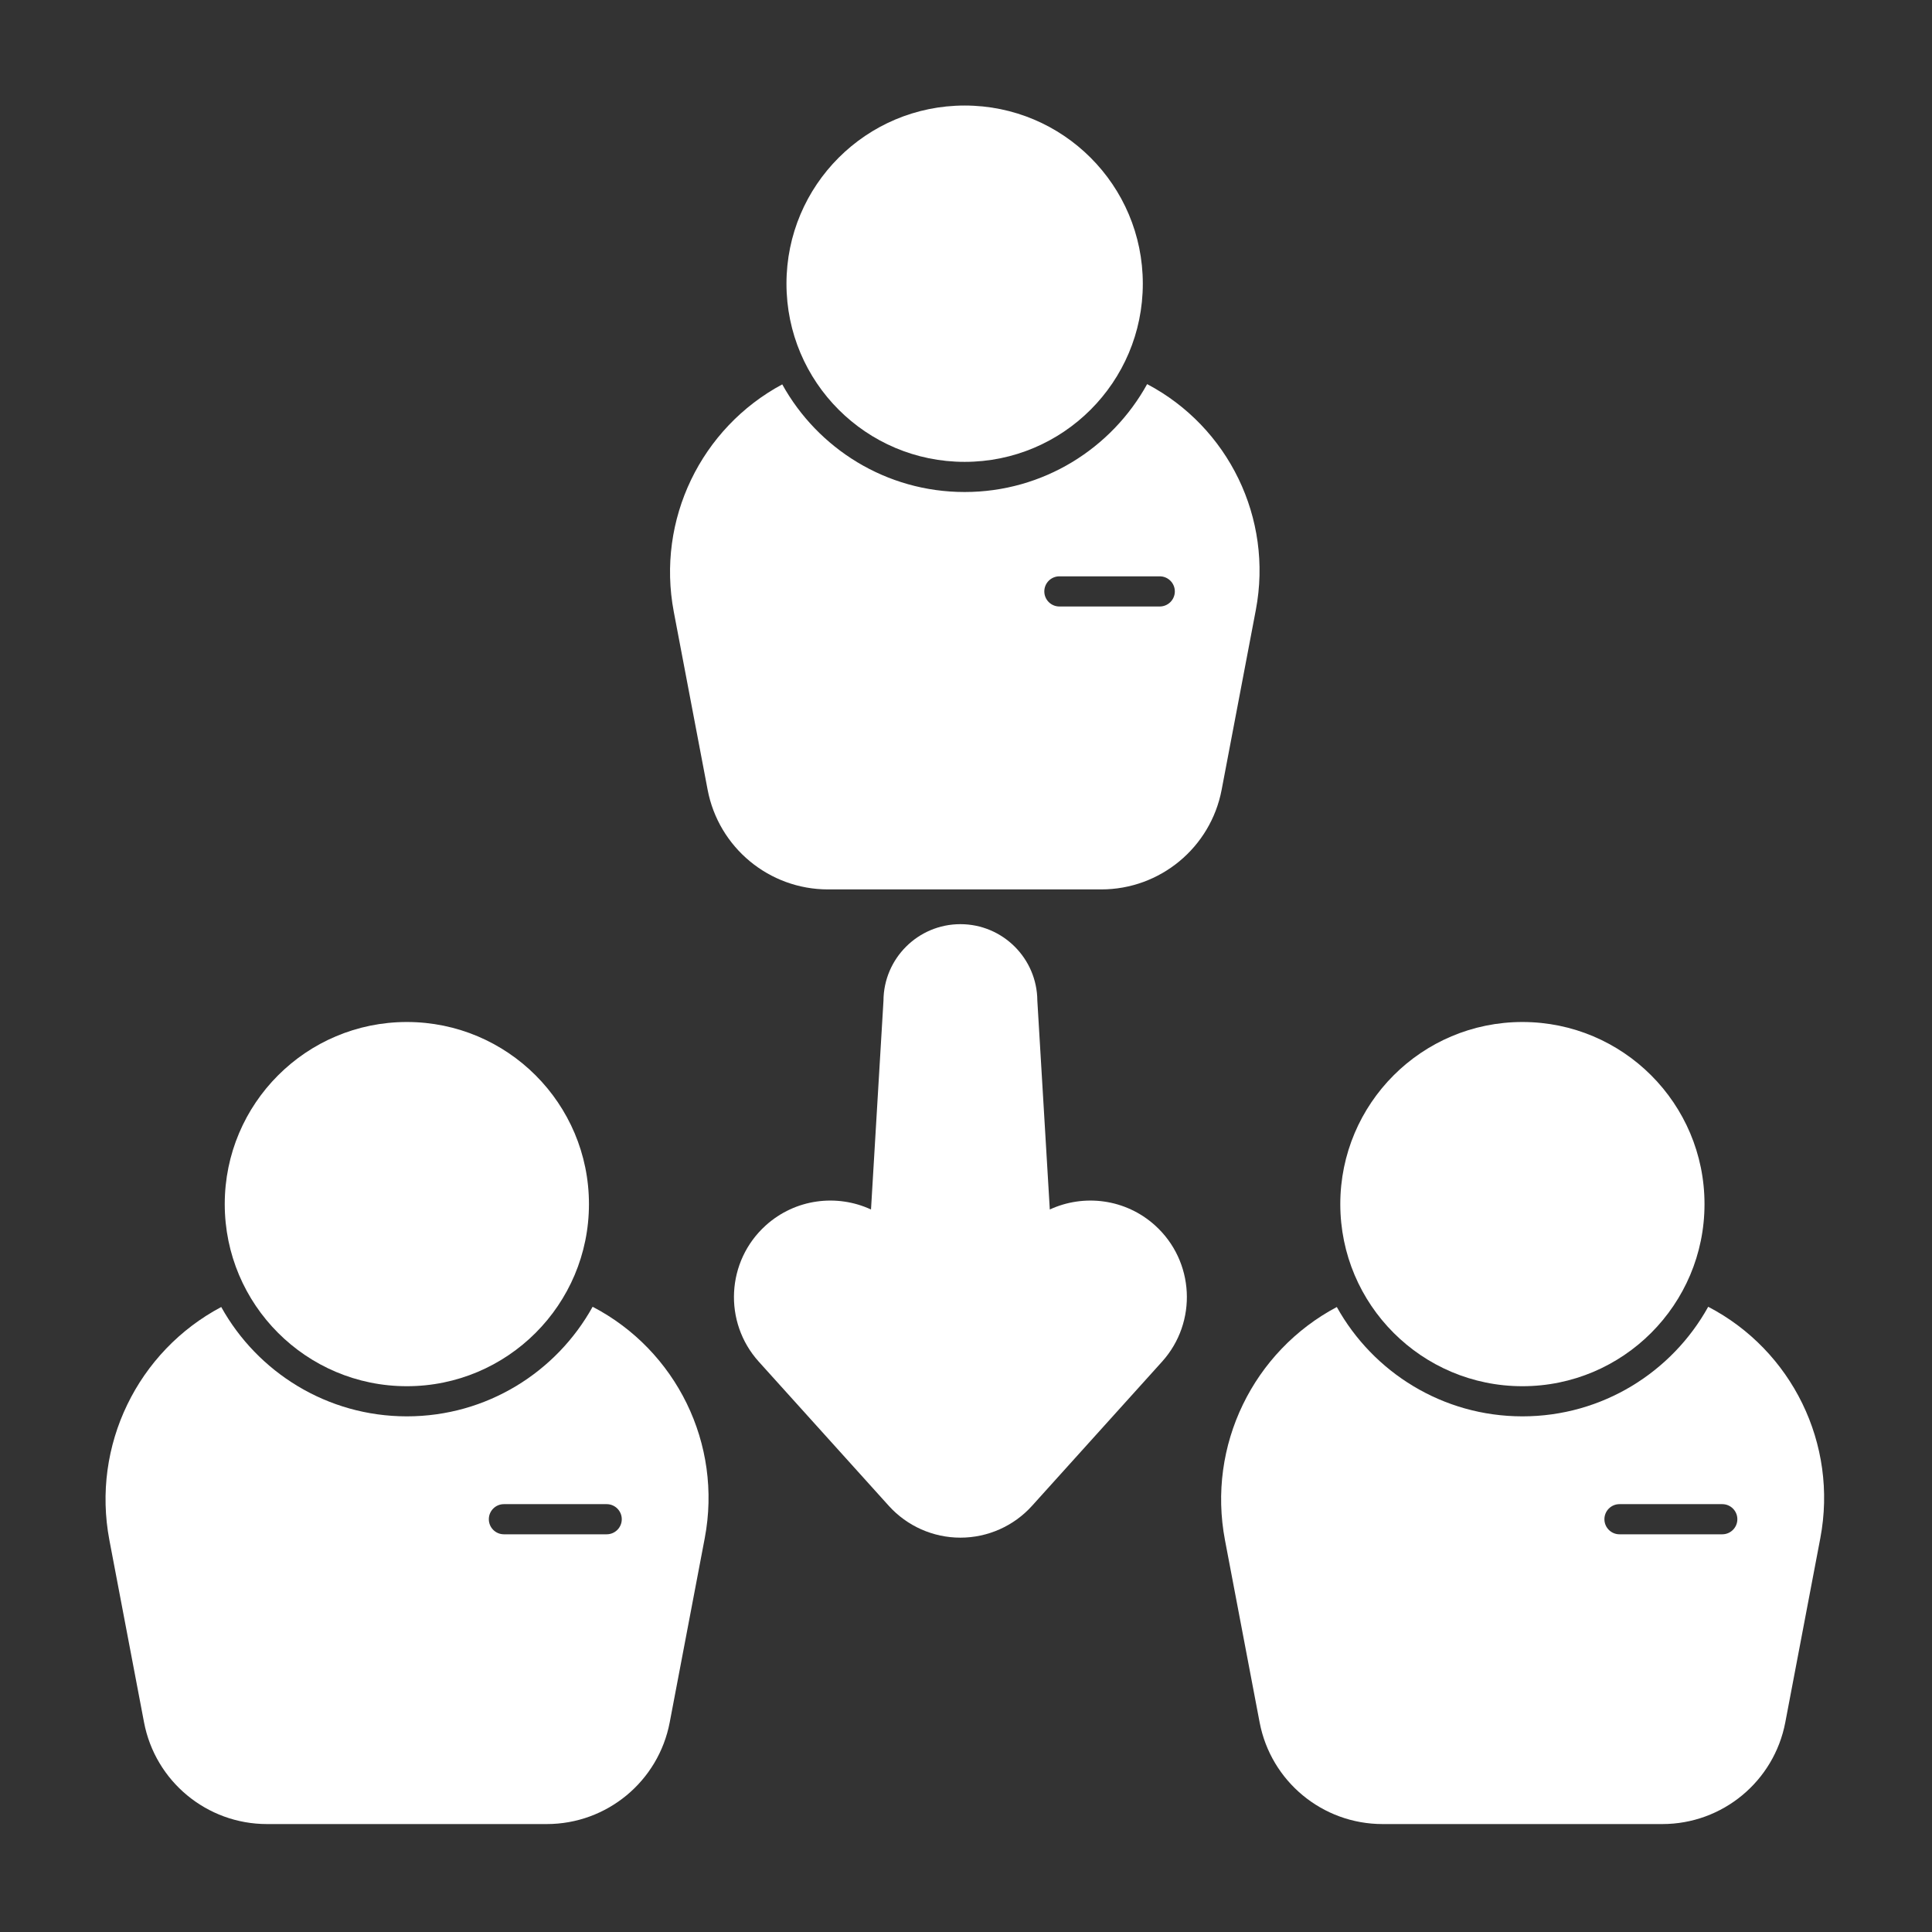
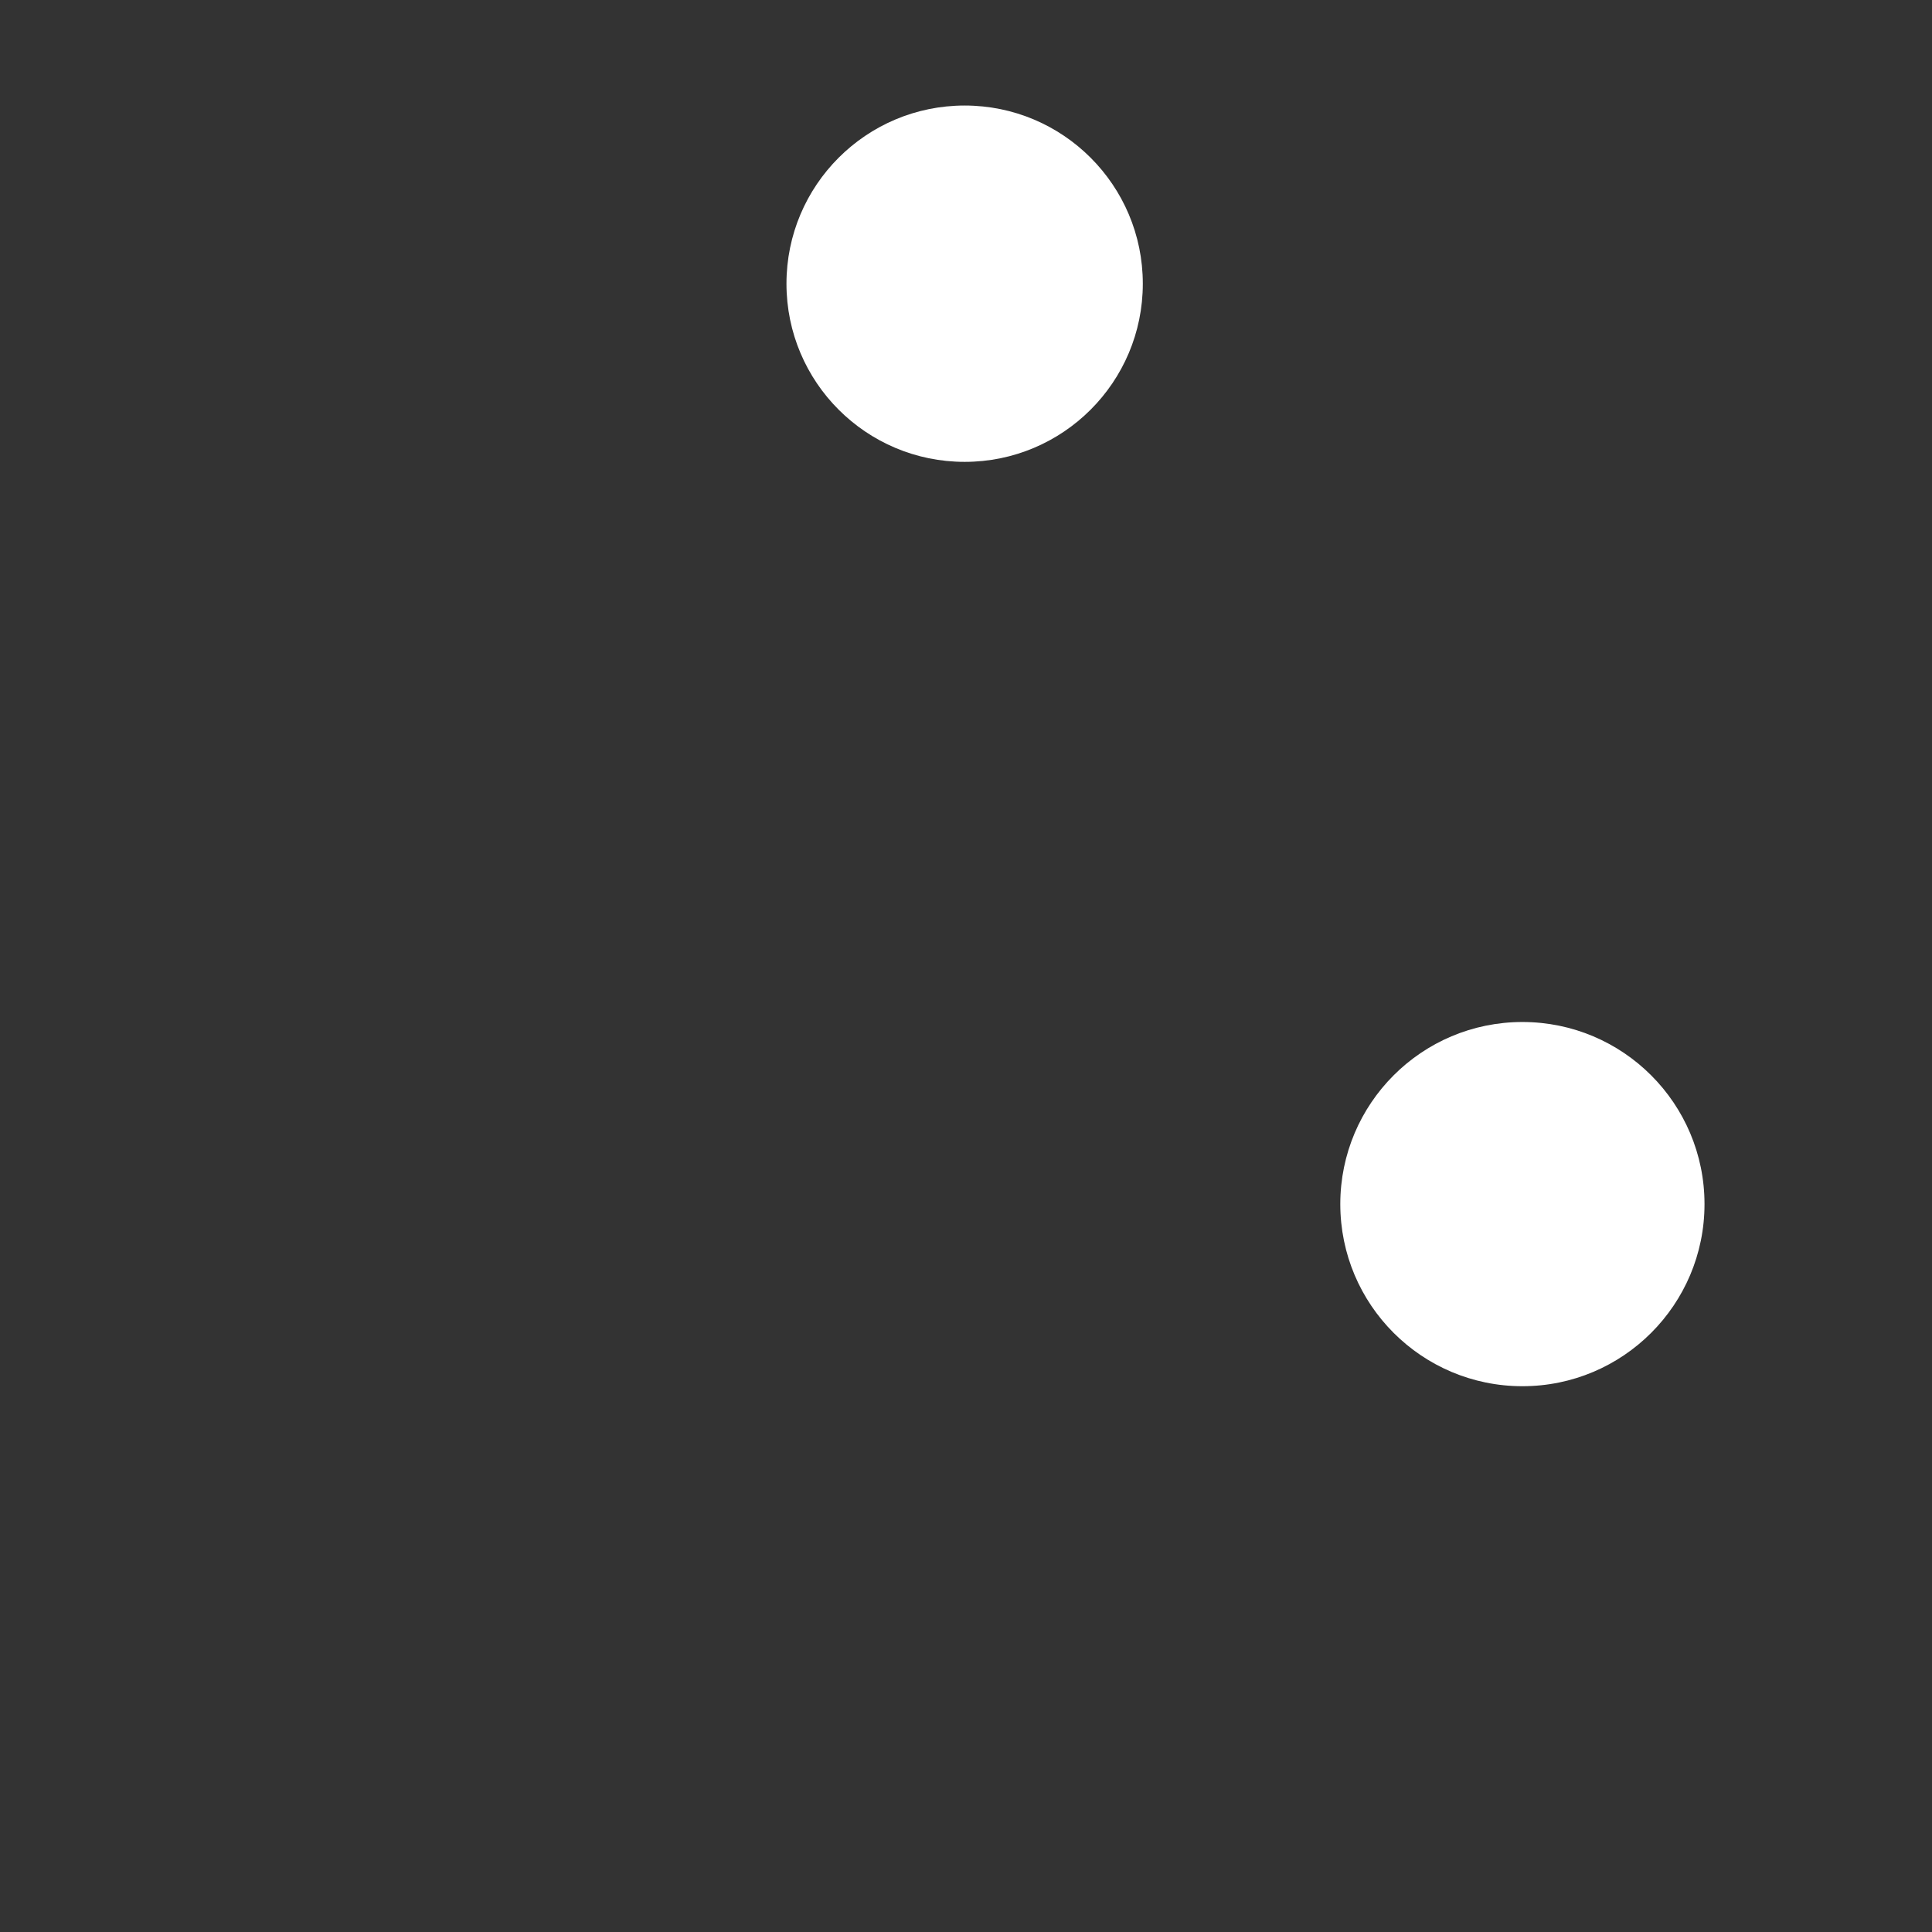
<svg xmlns="http://www.w3.org/2000/svg" width="1200pt" height="1200pt" version="1.1" viewBox="0 0 1200 1200">
  <rect x="0" y="0" width="1200" height="1200" fill="#333333" stroke="none" />
  <g fill="#fff" fill-rule="evenodd">
-     <path d="m652.05 751.23-7.742-129.74c-0.168-26.23-21.516-47.473-47.785-47.473-26.301 0-47.668 21.293-47.785 47.57 0-0.094-7.742 129.65-7.742 129.65-21.133-9.781-46.98-6.695-65.348 9.871-24.562 22.152-26.516 60.078-4.363 84.645 0 0 80.738 89.52 80.738 89.52 11.367 12.602 27.535 19.793 44.504 19.793 16.973 0 33.141-7.191 44.504-19.793 0 0 80.742-89.52 80.742-89.52 22.152-24.566 20.199-62.488-4.363-84.645-18.371-16.566-44.215-19.648-65.344-9.875h-0.008z" />
-     <path d="m365.81 747.89c0 62.469-50.641 113.11-113.11 113.11-62.469 0-113.11-50.637-113.11-113.11 0-62.465 50.637-113.11 113.11-113.11 62.465 0 113.11 50.641 113.11 113.11" />
    <path d="m1058.7 747.89c0 62.469-50.637 113.11-113.11 113.11-62.465 0-113.11-50.637-113.11-113.11 0-62.465 50.641-113.11 113.11-113.11 62.469 0 113.11 50.641 113.11 113.11" />
    <path d="m709.82 176.21c0 61.117-49.547 110.66-110.66 110.66-61.121 0-110.67-49.547-110.67-110.66 0-61.117 49.547-110.66 110.67-110.66 61.117 0 110.66 49.547 110.66 110.66" />
-     <path d="m368.09 811.66c-22.48 40.57-65.75 68.062-115.38 68.062-49.574 0-92.789-27.422-115.3-67.914-51.828 27.488-80.656 85.961-69.465 144.81 7.309 38.438 15.32 80.578 21.512 113.14 6.977 36.664 39.027 63.199 76.355 63.199h173.81c37.324 0 69.379-26.535 76.352-63.199 6.258-32.902 14.379-75.602 21.75-114.36 11.133-58.562-17.781-116.74-69.617-143.73zm-55.105 141.32h63.84c5.168 0 9.367-4.191 9.367-9.363 0-5.168-4.199-9.363-9.367-9.363h-63.84c-5.168 0-9.363 4.191-9.363 9.363 0 5.168 4.191 9.363 9.363 9.363z" />
-     <path d="m1061 811.66c-22.484 40.57-65.75 68.062-115.38 68.062-49.574 0-92.789-27.422-115.3-67.914-51.828 27.488-80.656 85.961-69.465 144.81 7.309 38.438 15.32 80.578 21.512 113.14 6.973 36.664 39.023 63.199 76.355 63.199h173.81c37.324 0 69.379-26.535 76.352-63.199 6.258-32.902 14.371-75.602 21.742-114.36 11.137-58.562-17.773-116.74-69.613-143.73zm-55.105 141.32h63.84c5.168 0 9.363-4.191 9.363-9.363 0-5.168-4.191-9.363-9.363-9.363h-63.84c-5.168 0-9.367 4.191-9.367 9.363 0 5.168 4.199 9.363 9.367 9.363z" />
-     <path d="m712.51 238.59c-22.047 39.938-64.566 67.008-113.36 67.008-48.742 0-91.223-27.008-113.28-66.855-50.324 27.008-78.262 83.98-67.355 141.32 7.137 37.527 14.961 78.684 21.008 110.47 6.828 35.91 38.219 61.898 74.773 61.898h169.72c36.555 0 67.941-25.988 74.773-61.898 6.109-32.125 14.035-73.82 21.23-111.67 10.848-57.055-17.168-113.74-67.5-140.28zm-54.504 138.11h62.336c5.168 0 9.367-4.199 9.367-9.363 0-5.168-4.199-9.367-9.367-9.367h-62.336c-5.168 0-9.363 4.199-9.363 9.367 0 5.164 4.191 9.363 9.363 9.363z" />
  </g>
</svg>